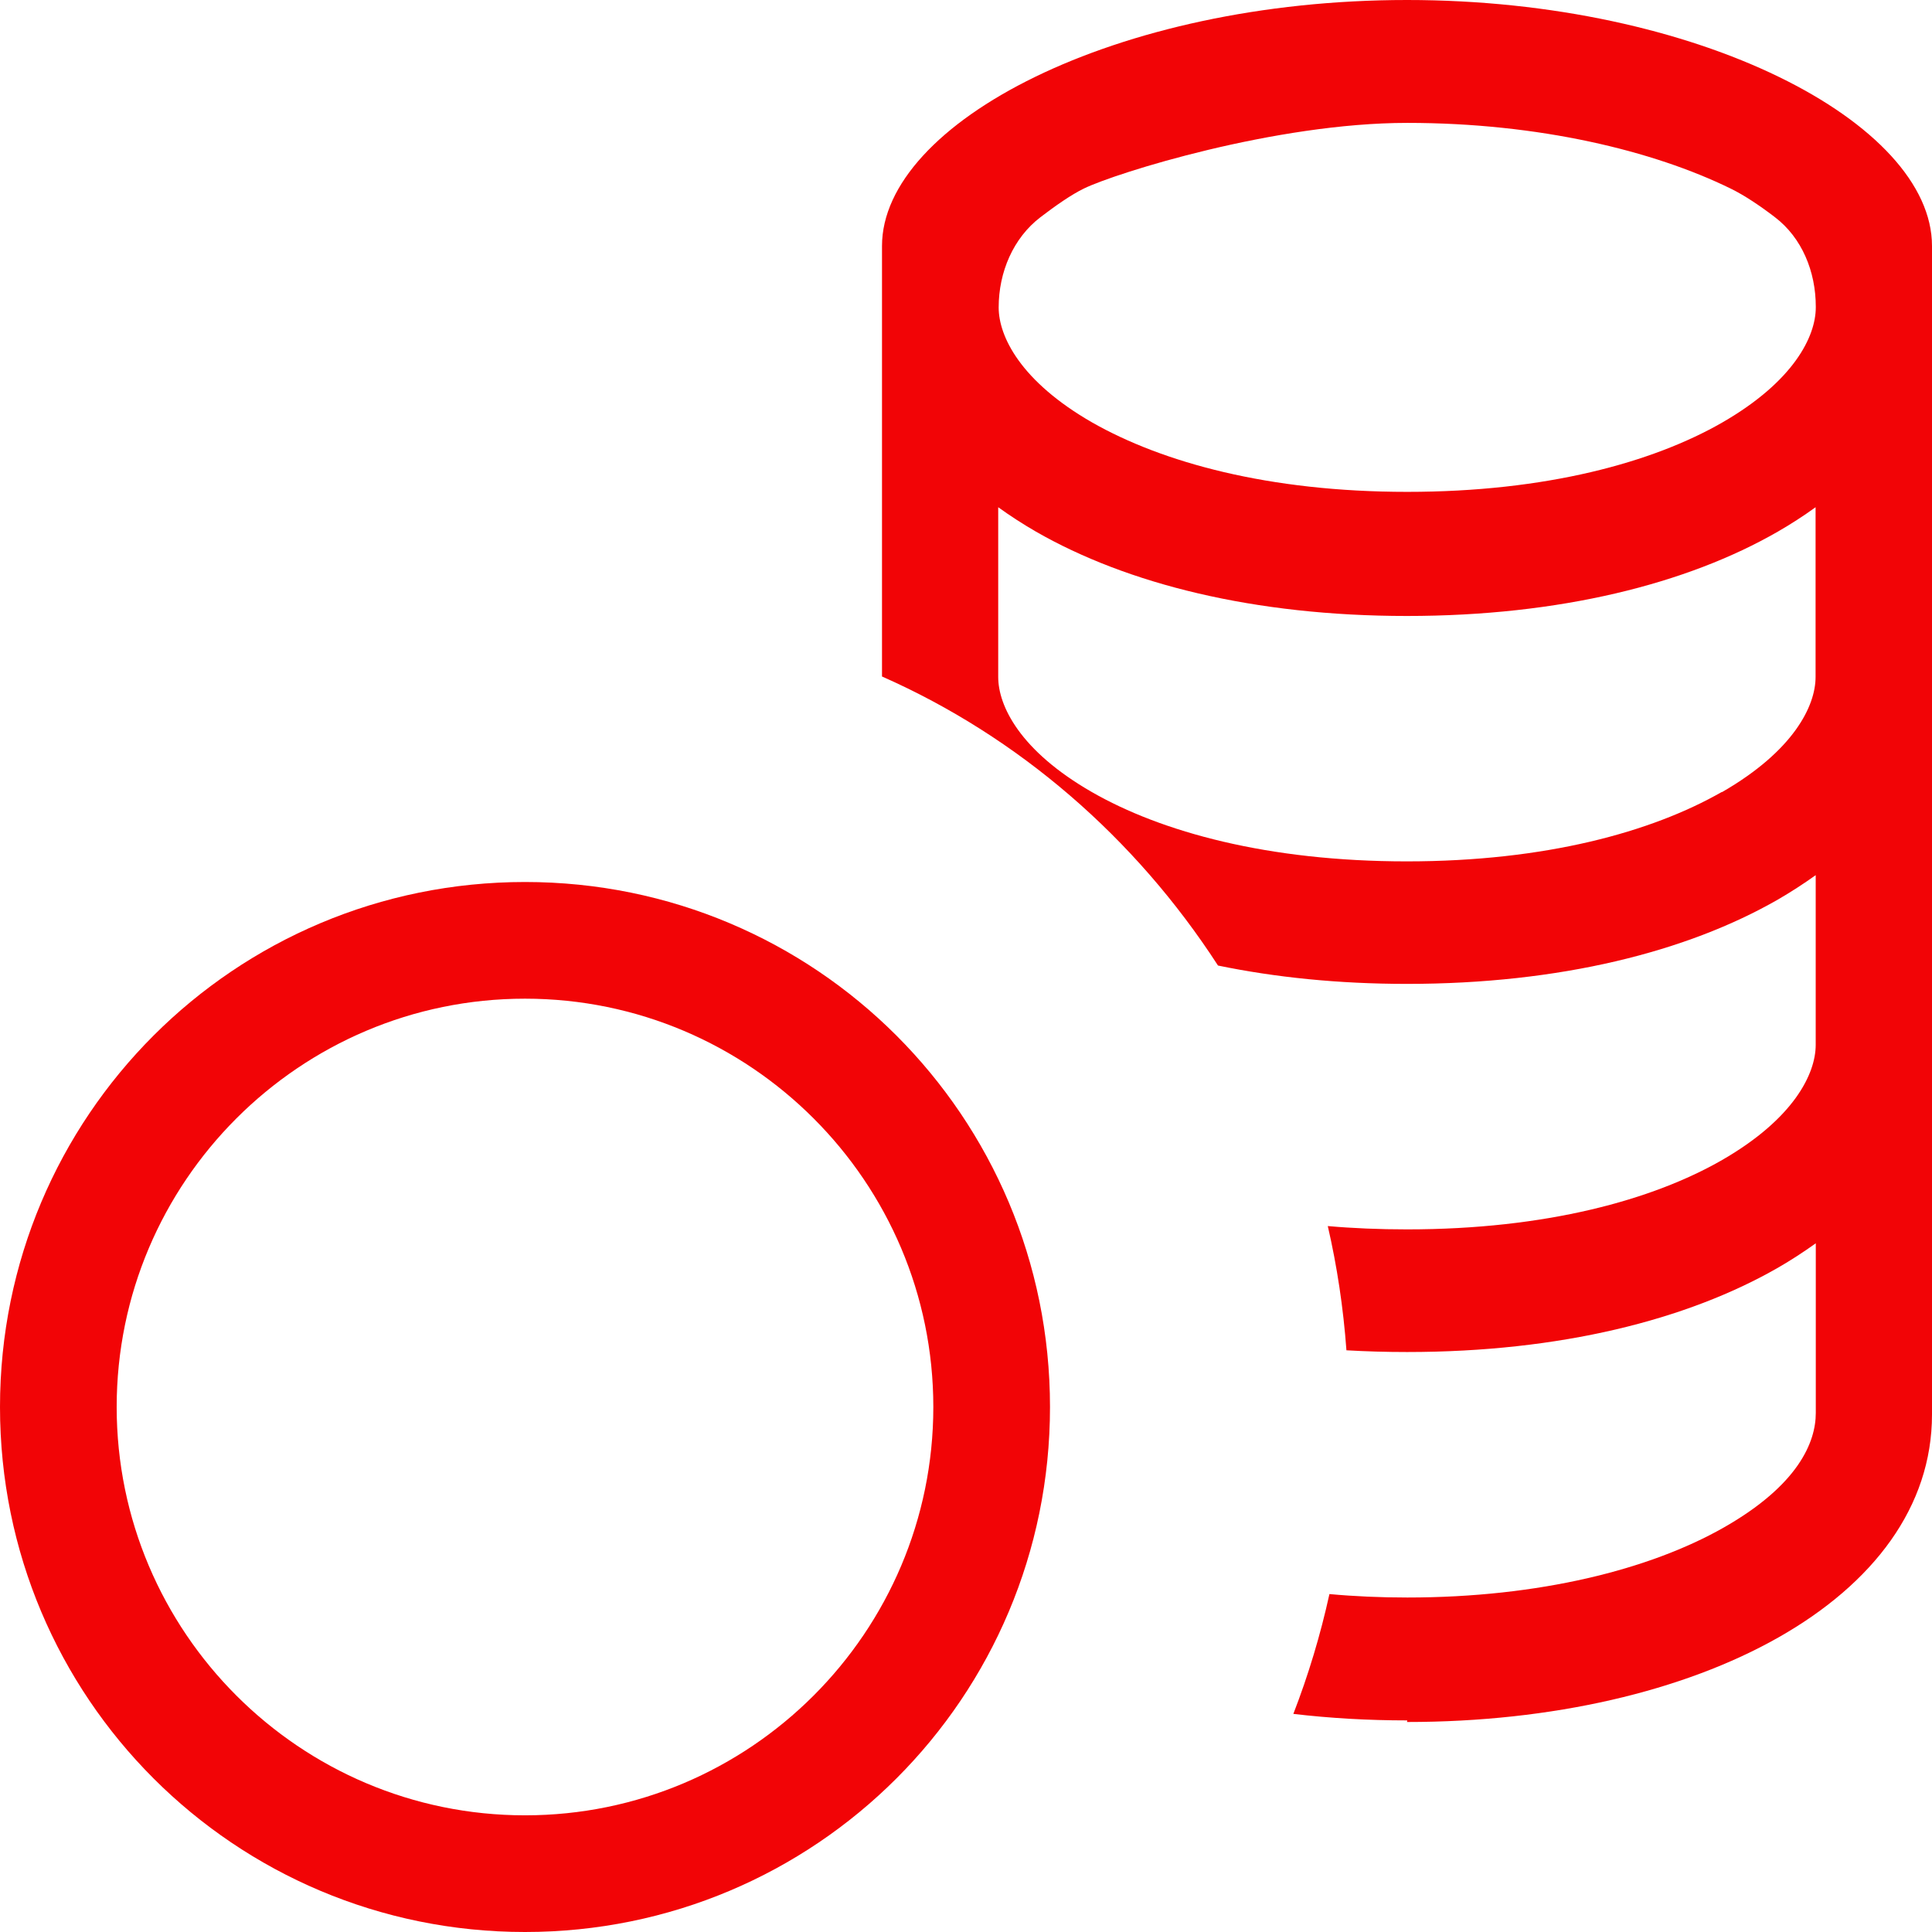
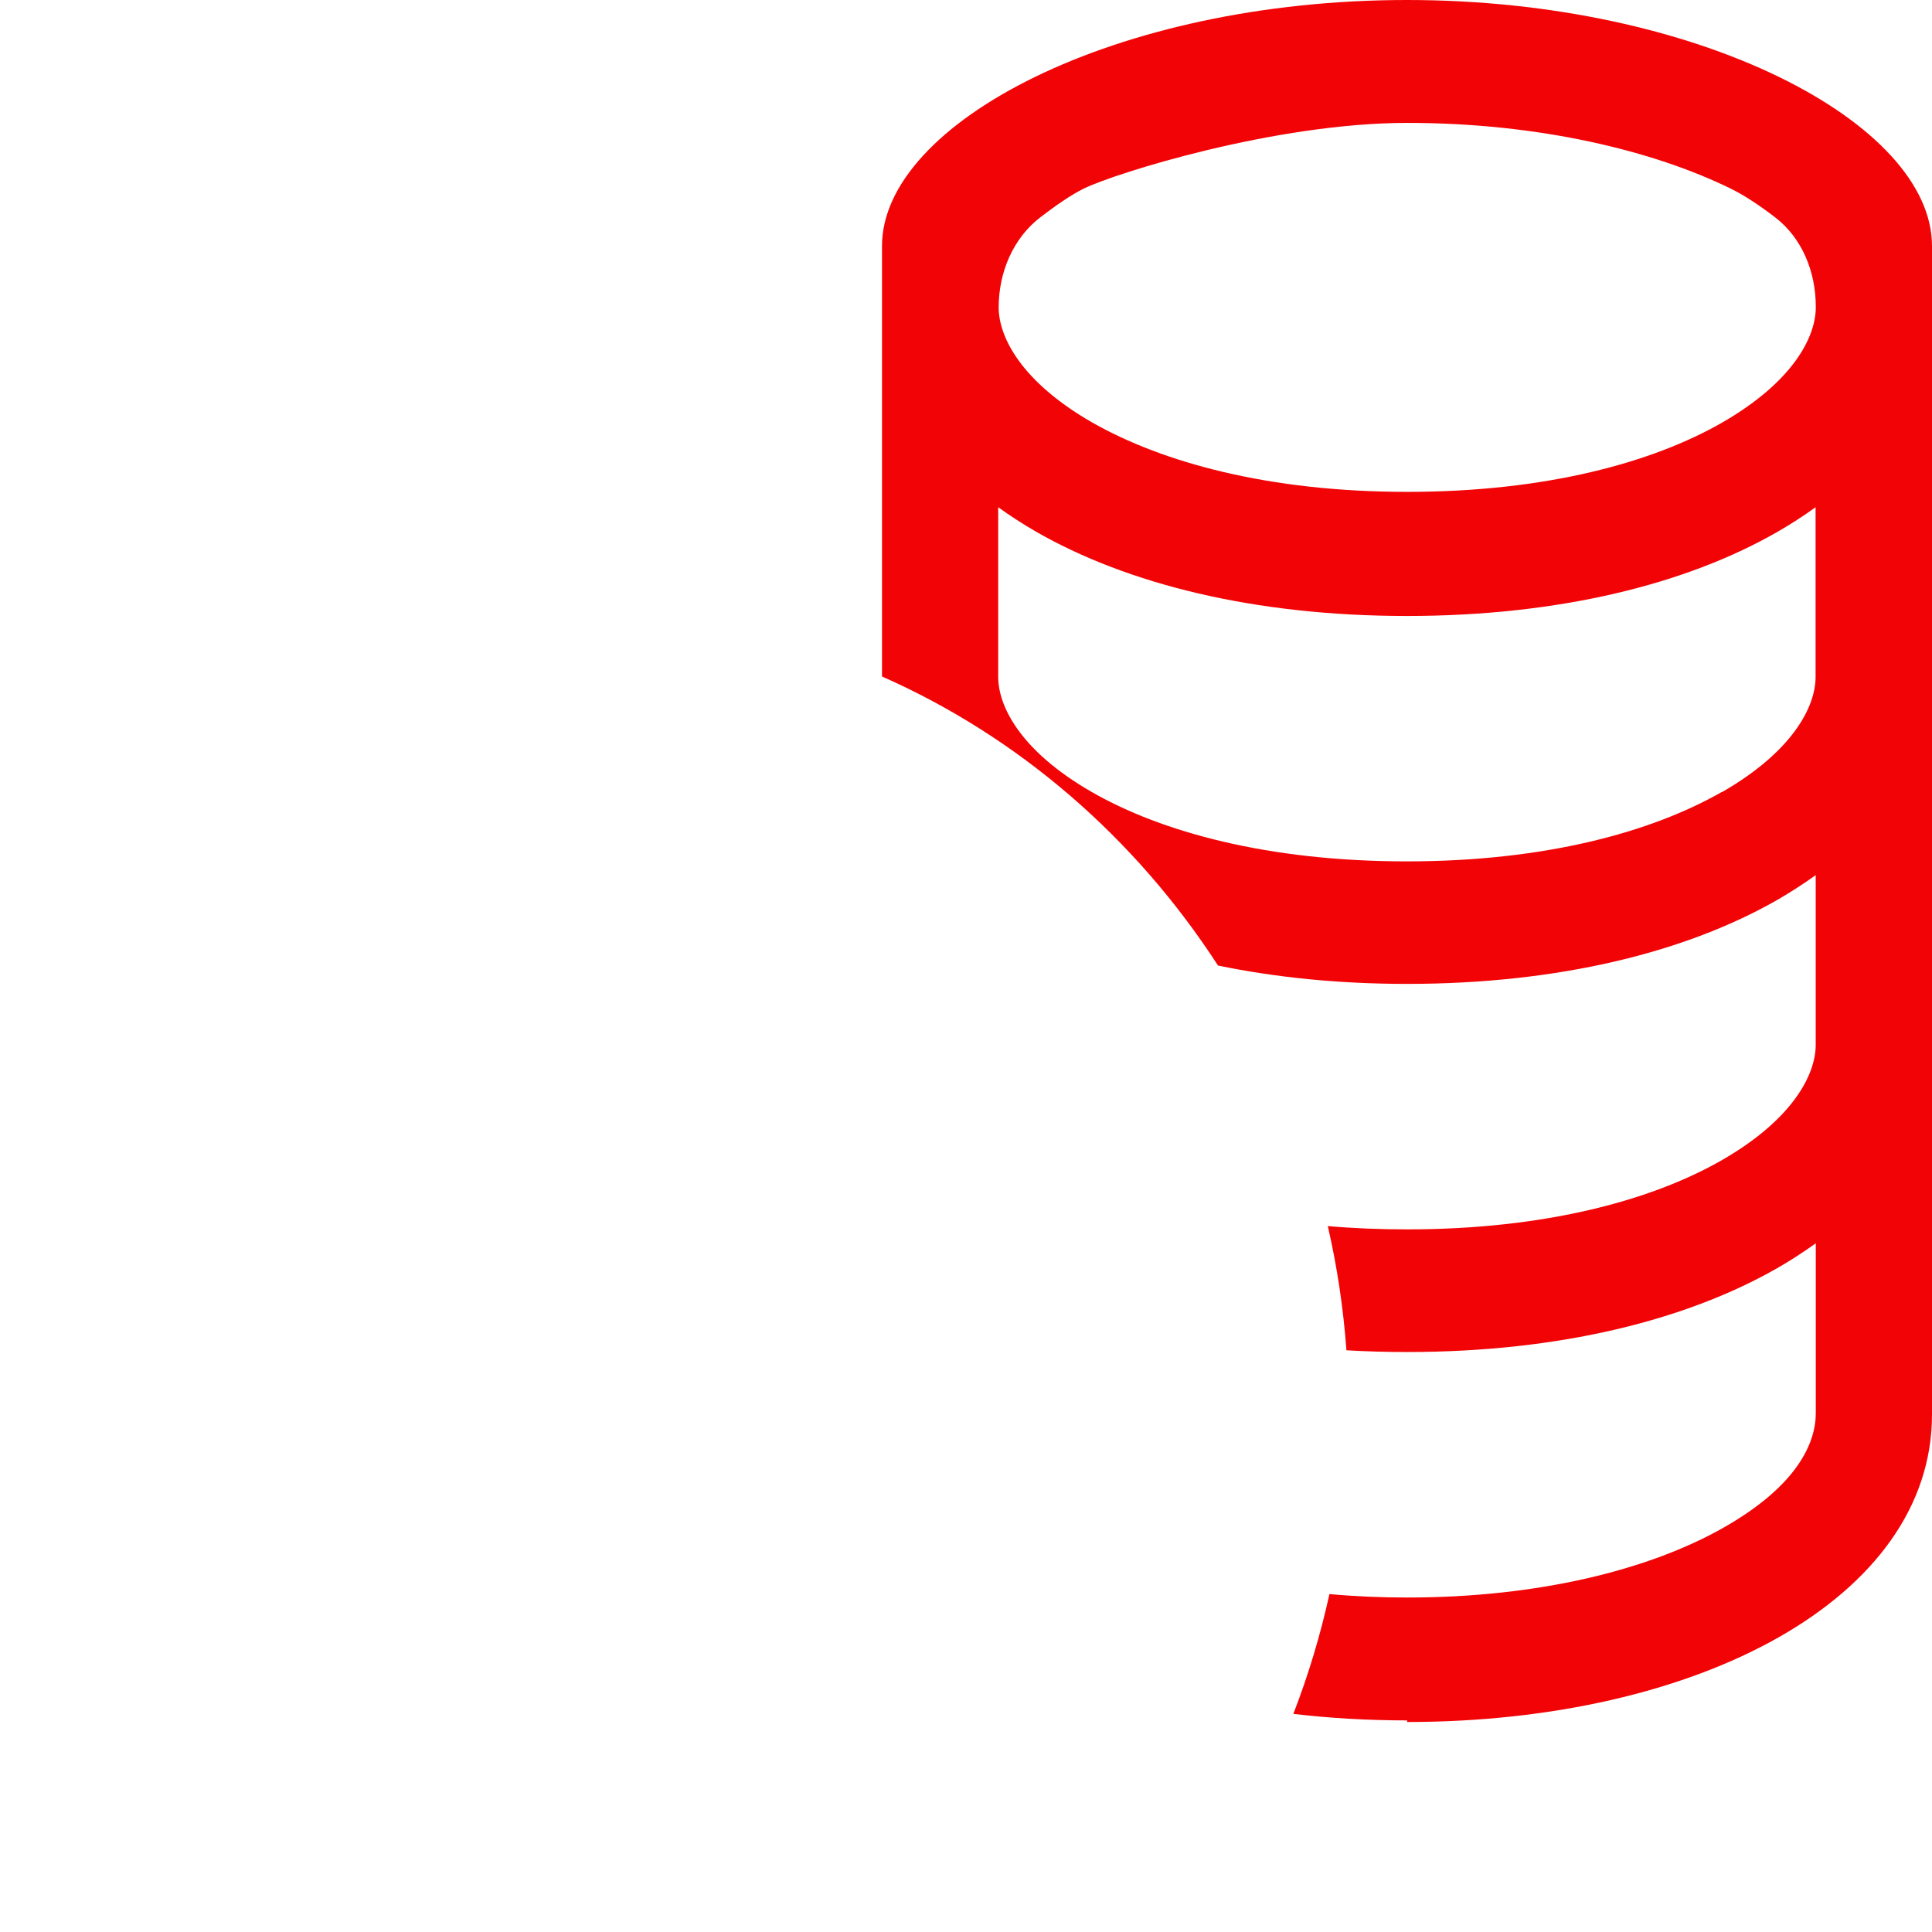
<svg xmlns="http://www.w3.org/2000/svg" width="46" height="46" viewBox="0 0 46 46" fill="none">
  <path fill-rule="evenodd" clip-rule="evenodd" d="M33.5 41C40.417 41 46 38.071 46 33.679V5.857C46 2.929 40.444 0 33.5 0C26.556 0 21 2.929 21 5.857V16.107C24.25 17.542 27.028 19.944 29 22.989C30.361 23.27 31.861 23.426 33.5 23.426C37.139 23.426 40.167 22.661 42.333 21.417C42.641 21.238 42.94 21.045 43.231 20.837V24.878C43.231 25.566 42.711 26.635 41.003 27.619C39.347 28.571 36.808 29.271 33.503 29.271C32.842 29.271 32.212 29.245 31.614 29.192C31.836 30.154 31.984 31.14 32.058 32.15C32.527 32.177 33.008 32.191 33.503 32.191C37.142 32.191 40.169 31.427 42.336 30.182C42.644 30.004 42.943 29.81 43.233 29.602V33.643C43.233 34.335 42.819 35.36 41.036 36.373C39.281 37.369 36.647 38.036 33.508 38.036C32.869 38.036 32.251 38.009 31.653 37.954C31.439 38.928 31.152 39.882 30.794 40.807C31.669 40.91 32.572 40.962 33.506 40.962L33.5 41ZM41 18.86C42.708 17.876 43.228 16.807 43.228 16.119V12.077C42.941 12.284 42.642 12.478 42.331 12.657C40.169 13.902 37.136 14.666 33.497 14.666C29.858 14.666 26.831 13.902 24.664 12.657C24.356 12.479 24.057 12.286 23.767 12.077V16.119C23.767 16.807 24.286 17.876 25.994 18.857C27.65 19.809 30.189 20.509 33.494 20.509C36.8 20.509 39.328 19.809 40.994 18.857L41 18.86ZM23.778 7.321C23.778 6.478 24.125 5.667 24.772 5.172C25.125 4.902 25.508 4.633 25.811 4.487C26.569 4.118 30.367 2.926 33.506 2.926C36.644 2.926 39.367 3.59 41.2 4.487C41.544 4.654 41.925 4.914 42.261 5.172C42.903 5.661 43.233 6.466 43.233 7.301V7.319C43.233 8.007 42.714 9.076 41.006 10.06C39.35 11.011 36.811 11.711 33.506 11.711C30.2 11.711 27.672 11.008 26.006 10.06C24.297 9.079 23.778 8.007 23.778 7.321Z" fill="#F20406" />
-   <path fill-rule="evenodd" clip-rule="evenodd" d="M25 33.5C25 40.417 19.417 46 12.5 46C5.583 46 0 40.417 0 33.5C0 26.583 5.583 21 12.5 21C19.417 21 25 26.583 25 33.5ZM22.222 33.5C22.222 38.861 17.861 43.222 12.5 43.222C7.139 43.222 2.778 38.861 2.778 33.5C2.778 28.139 7.139 23.778 12.5 23.778C17.861 23.778 22.222 28.139 22.222 33.5Z" fill="#F20406" />
</svg>